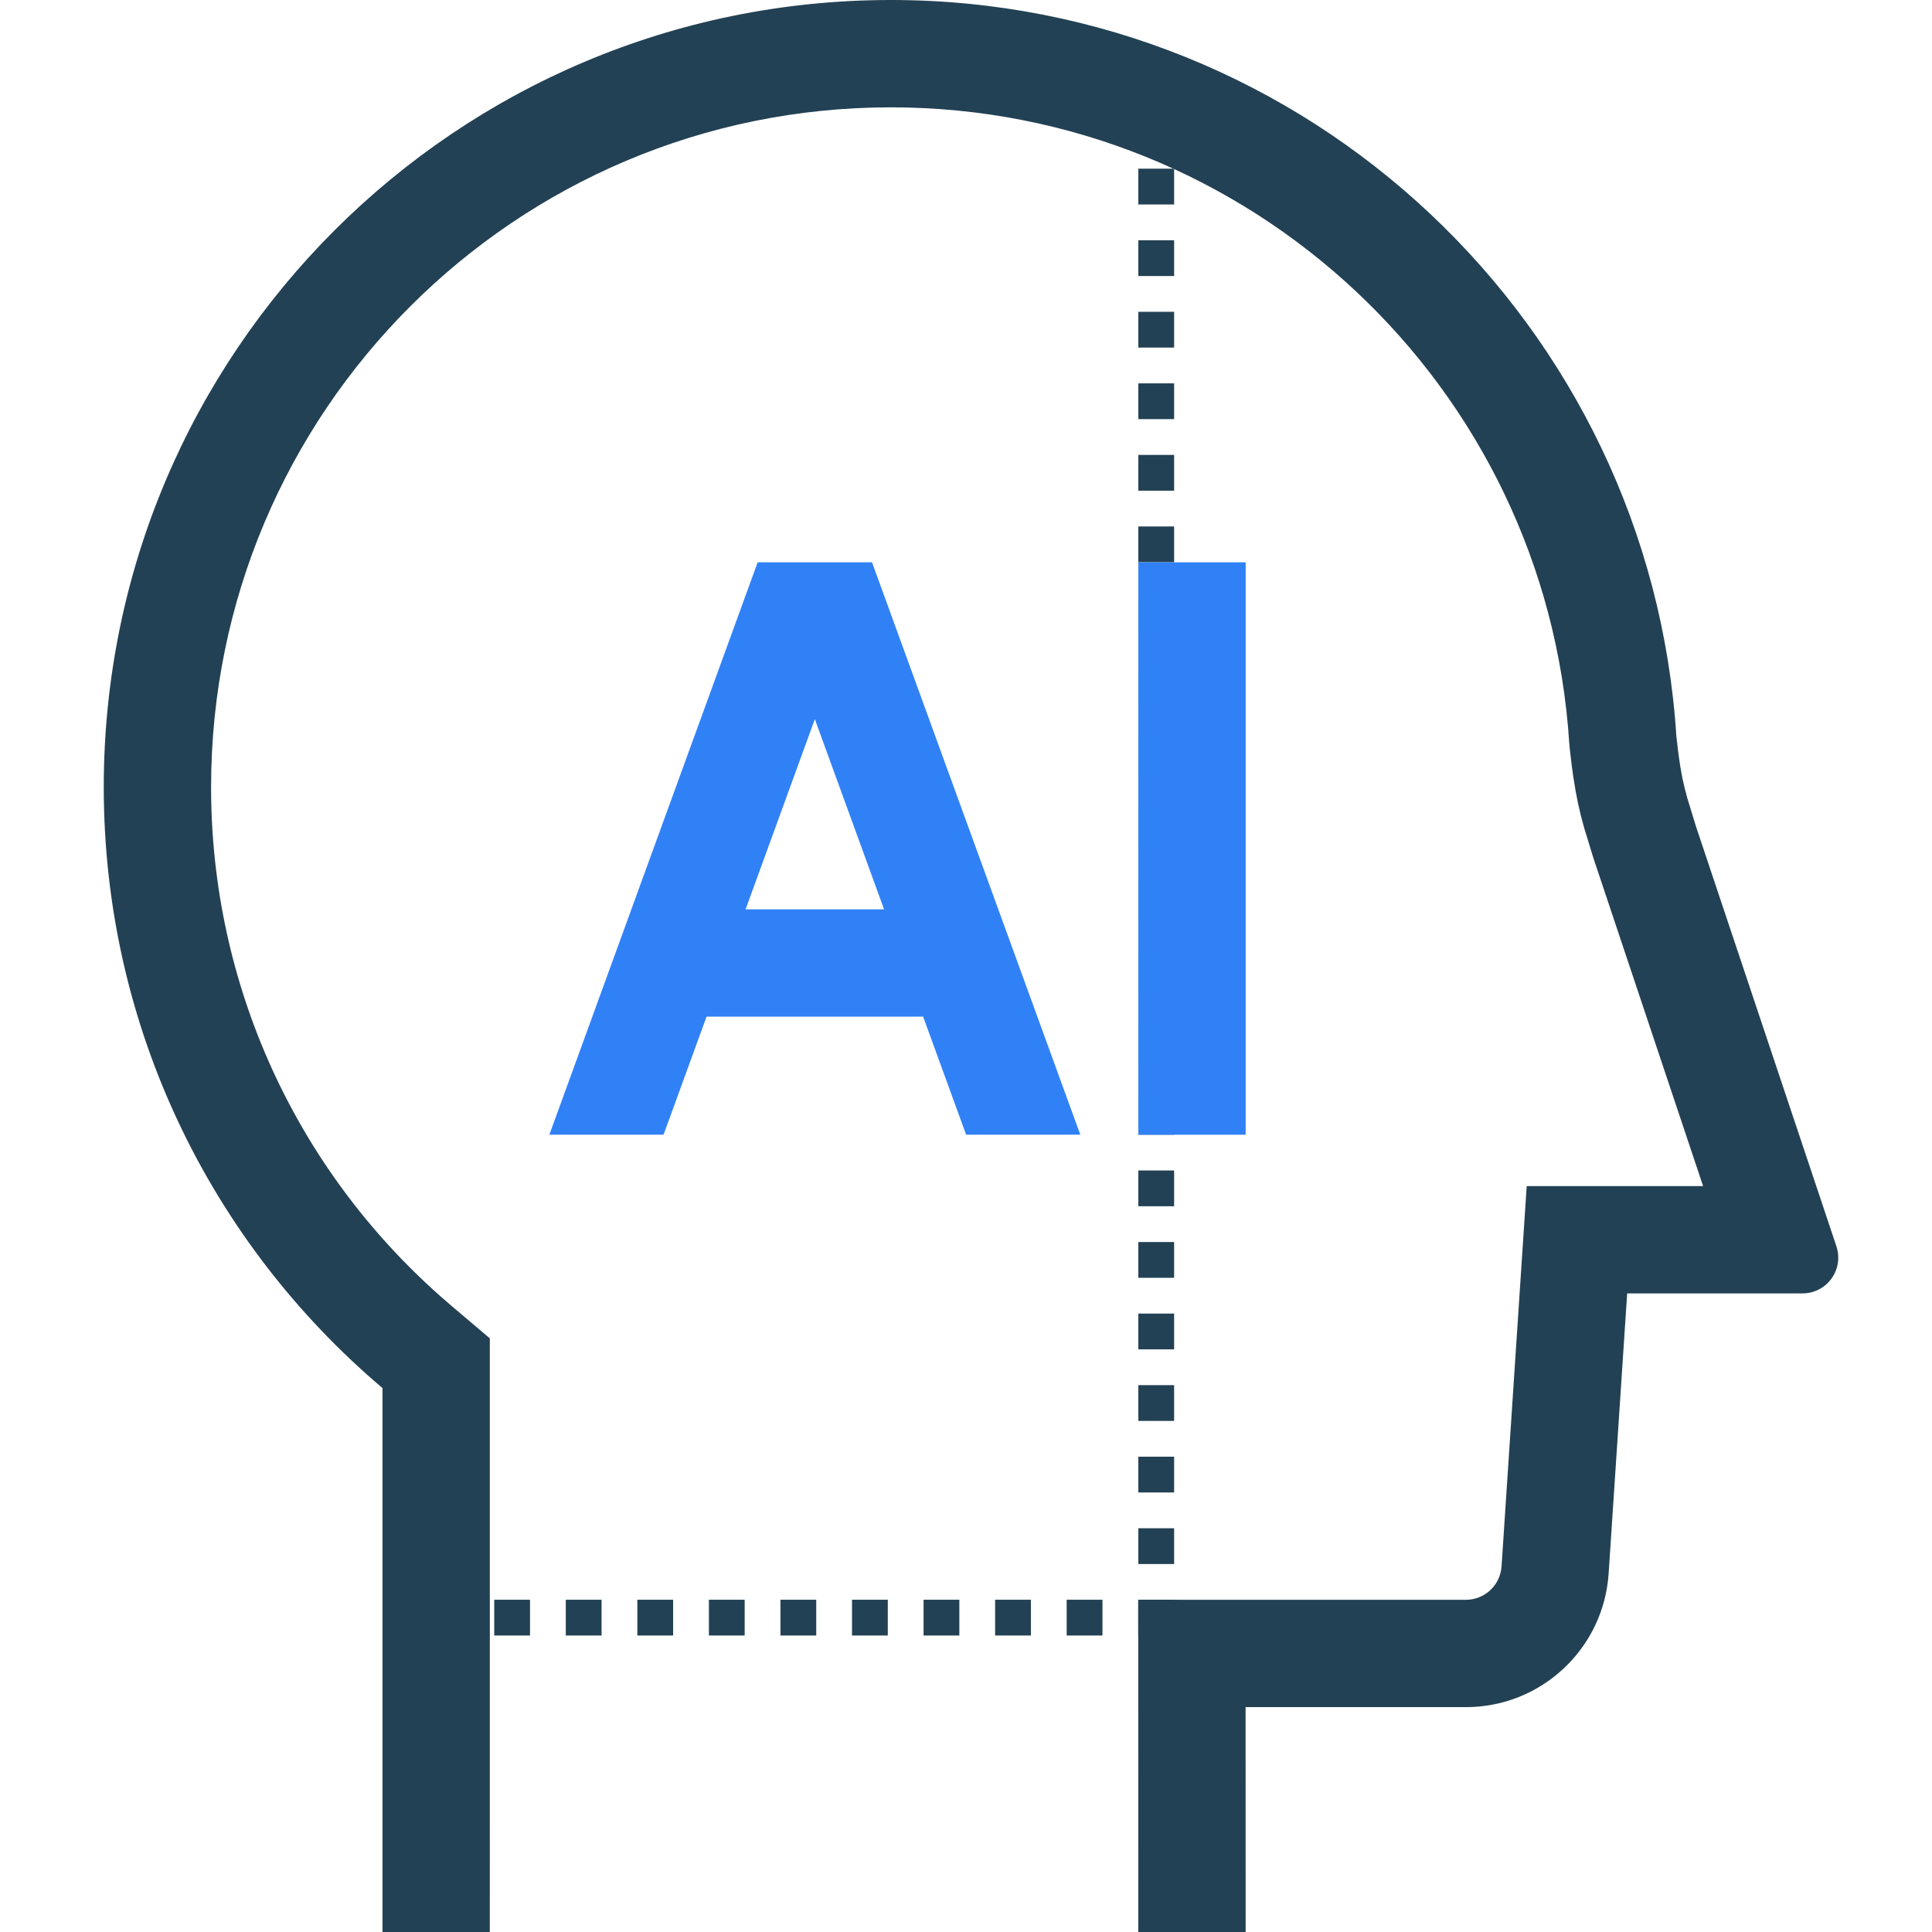
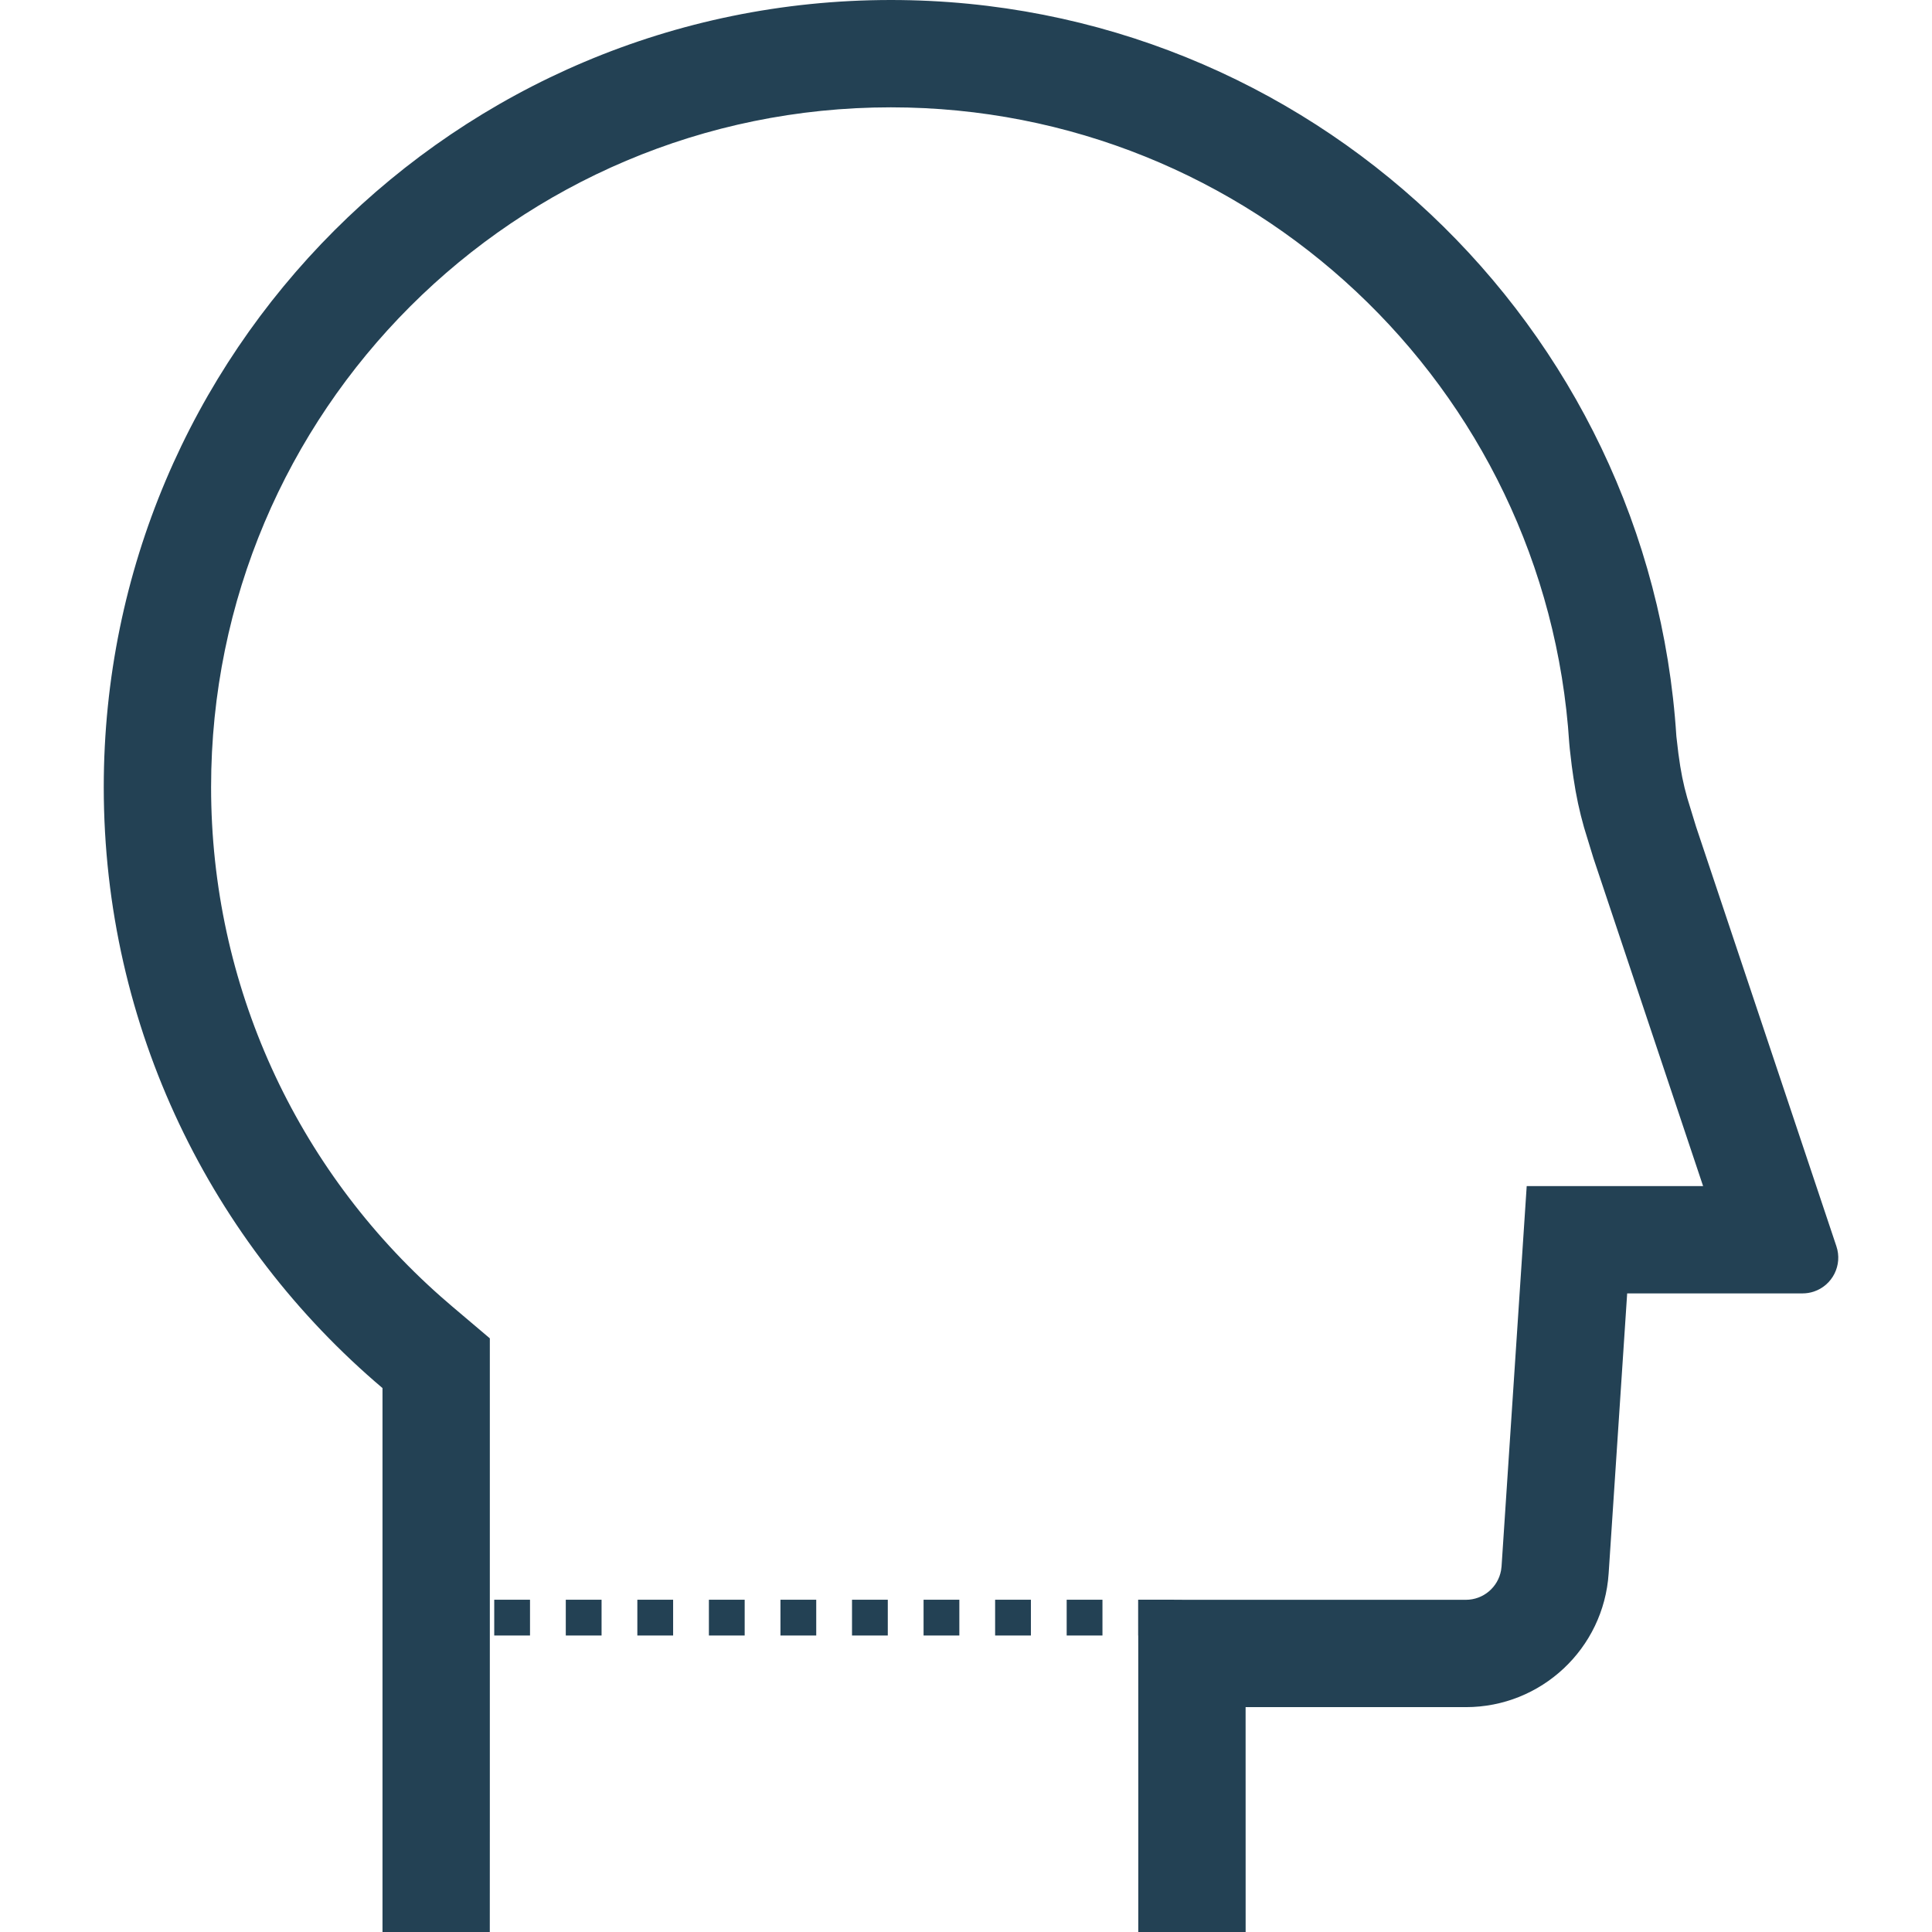
<svg xmlns="http://www.w3.org/2000/svg" width="54px" height="54px" viewBox="0 0 54 54" version="1.1">
  <title>icon_AI清洗</title>
  <g id="icon_AI清洗" stroke="none" stroke-width="1" fill="none" fill-rule="evenodd">
    <g transform="translate(-20.37, -15.294)">
      <path d="M53.184,60.007 L53.184,61.007 L52.184,61.007 L52.184,60.007 L53.184,60.007 Z M51.184,60.007 L51.184,61.007 L50.184,61.007 L50.184,60.007 L51.184,60.007 Z M49.184,60.007 L49.184,61.007 L48.184,61.007 L48.184,60.007 L49.184,60.007 Z M47.184,60.007 L47.184,61.007 L46.184,61.007 L46.184,60.007 L47.184,60.007 Z M45.184,60.007 L45.184,61.007 L44.184,61.007 L44.184,60.007 L45.184,60.007 Z M43.184,60.007 L43.184,61.007 L42.184,61.007 L42.184,60.007 L43.184,60.007 Z M41.184,60.007 L41.184,61.007 L40.184,61.007 L40.184,60.007 L41.184,60.007 Z M39.184,60.007 L39.184,61.007 L38.184,61.007 L38.184,60.007 L39.184,60.007 Z M37.184,60.007 L37.184,61.007 L36.184,61.007 L36.184,60.007 L37.184,60.007 Z M35.184,60.007 L35.184,61.007 L34.184,61.007 L34.184,60.007 L35.184,60.007 Z" id="分割线" fill="#234154" fill-rule="nonzero" />
-       <path d="M53.187,60.009 L53.187,61.009 L52.187,61.009 L52.187,60.009 L53.187,60.009 Z M53.187,58.009 L53.187,59.009 L52.187,59.009 L52.187,58.009 L53.187,58.009 Z M53.187,56.009 L53.187,57.009 L52.187,57.009 L52.187,56.009 L53.187,56.009 Z M53.187,54.009 L53.187,55.009 L52.187,55.009 L52.187,54.009 L53.187,54.009 Z M53.187,52.009 L53.187,53.009 L52.187,53.009 L52.187,52.009 L53.187,52.009 Z M53.187,50.009 L53.187,51.009 L52.187,51.009 L52.187,50.009 L53.187,50.009 Z M53.187,48.009 L53.187,49.009 L52.187,49.009 L52.187,48.009 L53.187,48.009 Z M53.187,46.009 L53.187,47.009 L52.187,47.009 L52.187,46.009 L53.187,46.009 Z M53.187,44.009 L53.187,45.009 L52.187,45.009 L52.187,44.009 L53.187,44.009 Z M53.187,42.009 L53.187,43.009 L52.187,43.009 L52.187,42.009 L53.187,42.009 Z M53.187,40.009 L53.187,41.009 L52.187,41.009 L52.187,40.009 L53.187,40.009 Z M53.187,38.009 L53.187,39.009 L52.187,39.009 L52.187,38.009 L53.187,38.009 Z M53.187,36.009 L53.187,37.009 L52.187,37.009 L52.187,36.009 L53.187,36.009 Z M53.187,34.009 L53.187,35.009 L52.187,35.009 L52.187,34.009 L53.187,34.009 Z M53.187,32.009 L53.187,33.009 L52.187,33.009 L52.187,32.009 L53.187,32.009 Z M53.187,30.009 L53.187,31.009 L52.187,31.009 L52.187,30.009 L53.187,30.009 Z M53.187,28.009 L53.187,29.009 L52.187,29.009 L52.187,28.009 L53.187,28.009 Z M53.187,26.009 L53.187,27.009 L52.187,27.009 L52.187,26.009 L53.187,26.009 Z M53.187,24.009 L53.187,25.009 L52.187,25.009 L52.187,24.009 L53.187,24.009 Z M53.187,22.009 L53.187,23.009 L52.187,23.009 L52.187,22.009 L53.187,22.009 Z M53.187,20.009 L53.187,21.009 L52.187,21.009 L52.187,20.009 L53.187,20.009 Z" id="分割线" fill="#234154" fill-rule="nonzero" />
      <path d="M45.27,15.294 C56.943,15.294 66.493,24.386 67.225,35.874 L67.281,36.352 C67.348,36.86 67.419,37.209 67.531,37.602 L67.776,38.402 L71.698,50.128 C71.874,50.652 71.591,51.219 71.067,51.394 C70.965,51.428 70.858,51.445 70.75,51.445 L65.85,51.445 L65.332,59.273 C65.193,61.375 63.448,63.009 61.341,63.009 L55.185,63.008 L55.186,69.294 L52.185,69.294 L52.186,65.938 L52.184,60.008 L61.341,60.009 C61.83,60.009 62.241,59.657 62.325,59.186 L62.339,59.076 L63.042,48.445 L67.972,48.445 L64.907,39.28 L64.645,38.424 C64.516,37.968 64.425,37.549 64.348,37.03 L64.302,36.705 L64.246,36.227 L64.231,36.065 C63.596,26.102 55.306,18.294 45.27,18.294 C34.776,18.294 26.27,26.801 26.27,37.294 C26.27,42.82 28.639,47.954 32.693,51.536 L33,51.802 L34.061,52.701 L34.061,65.937 L34.06,69.294 L31.061,69.294 L31.061,54.091 C26.295,50.056 23.27,44.028 23.27,37.294 C23.27,25.144 33.12,15.294 45.27,15.294 Z" id="大脑" fill="#234154" fill-rule="nonzero" />
-       <path d="M52.187,31.01 L55.187,31.01 L55.187,47.01 L52.187,47.01 L52.187,31.01 Z M44.743,31.01 L50.565,47.009 L47.373,47.009 L46.172,43.71 L40.118,43.71 L38.917,47.009 L35.725,47.009 L41.547,31.01 L44.743,31.01 Z M45.08,40.71 L43.145,35.394 L41.21,40.71 L45.08,40.71 Z" id="AI" fill="#3181F6" />
    </g>
  </g>
</svg>